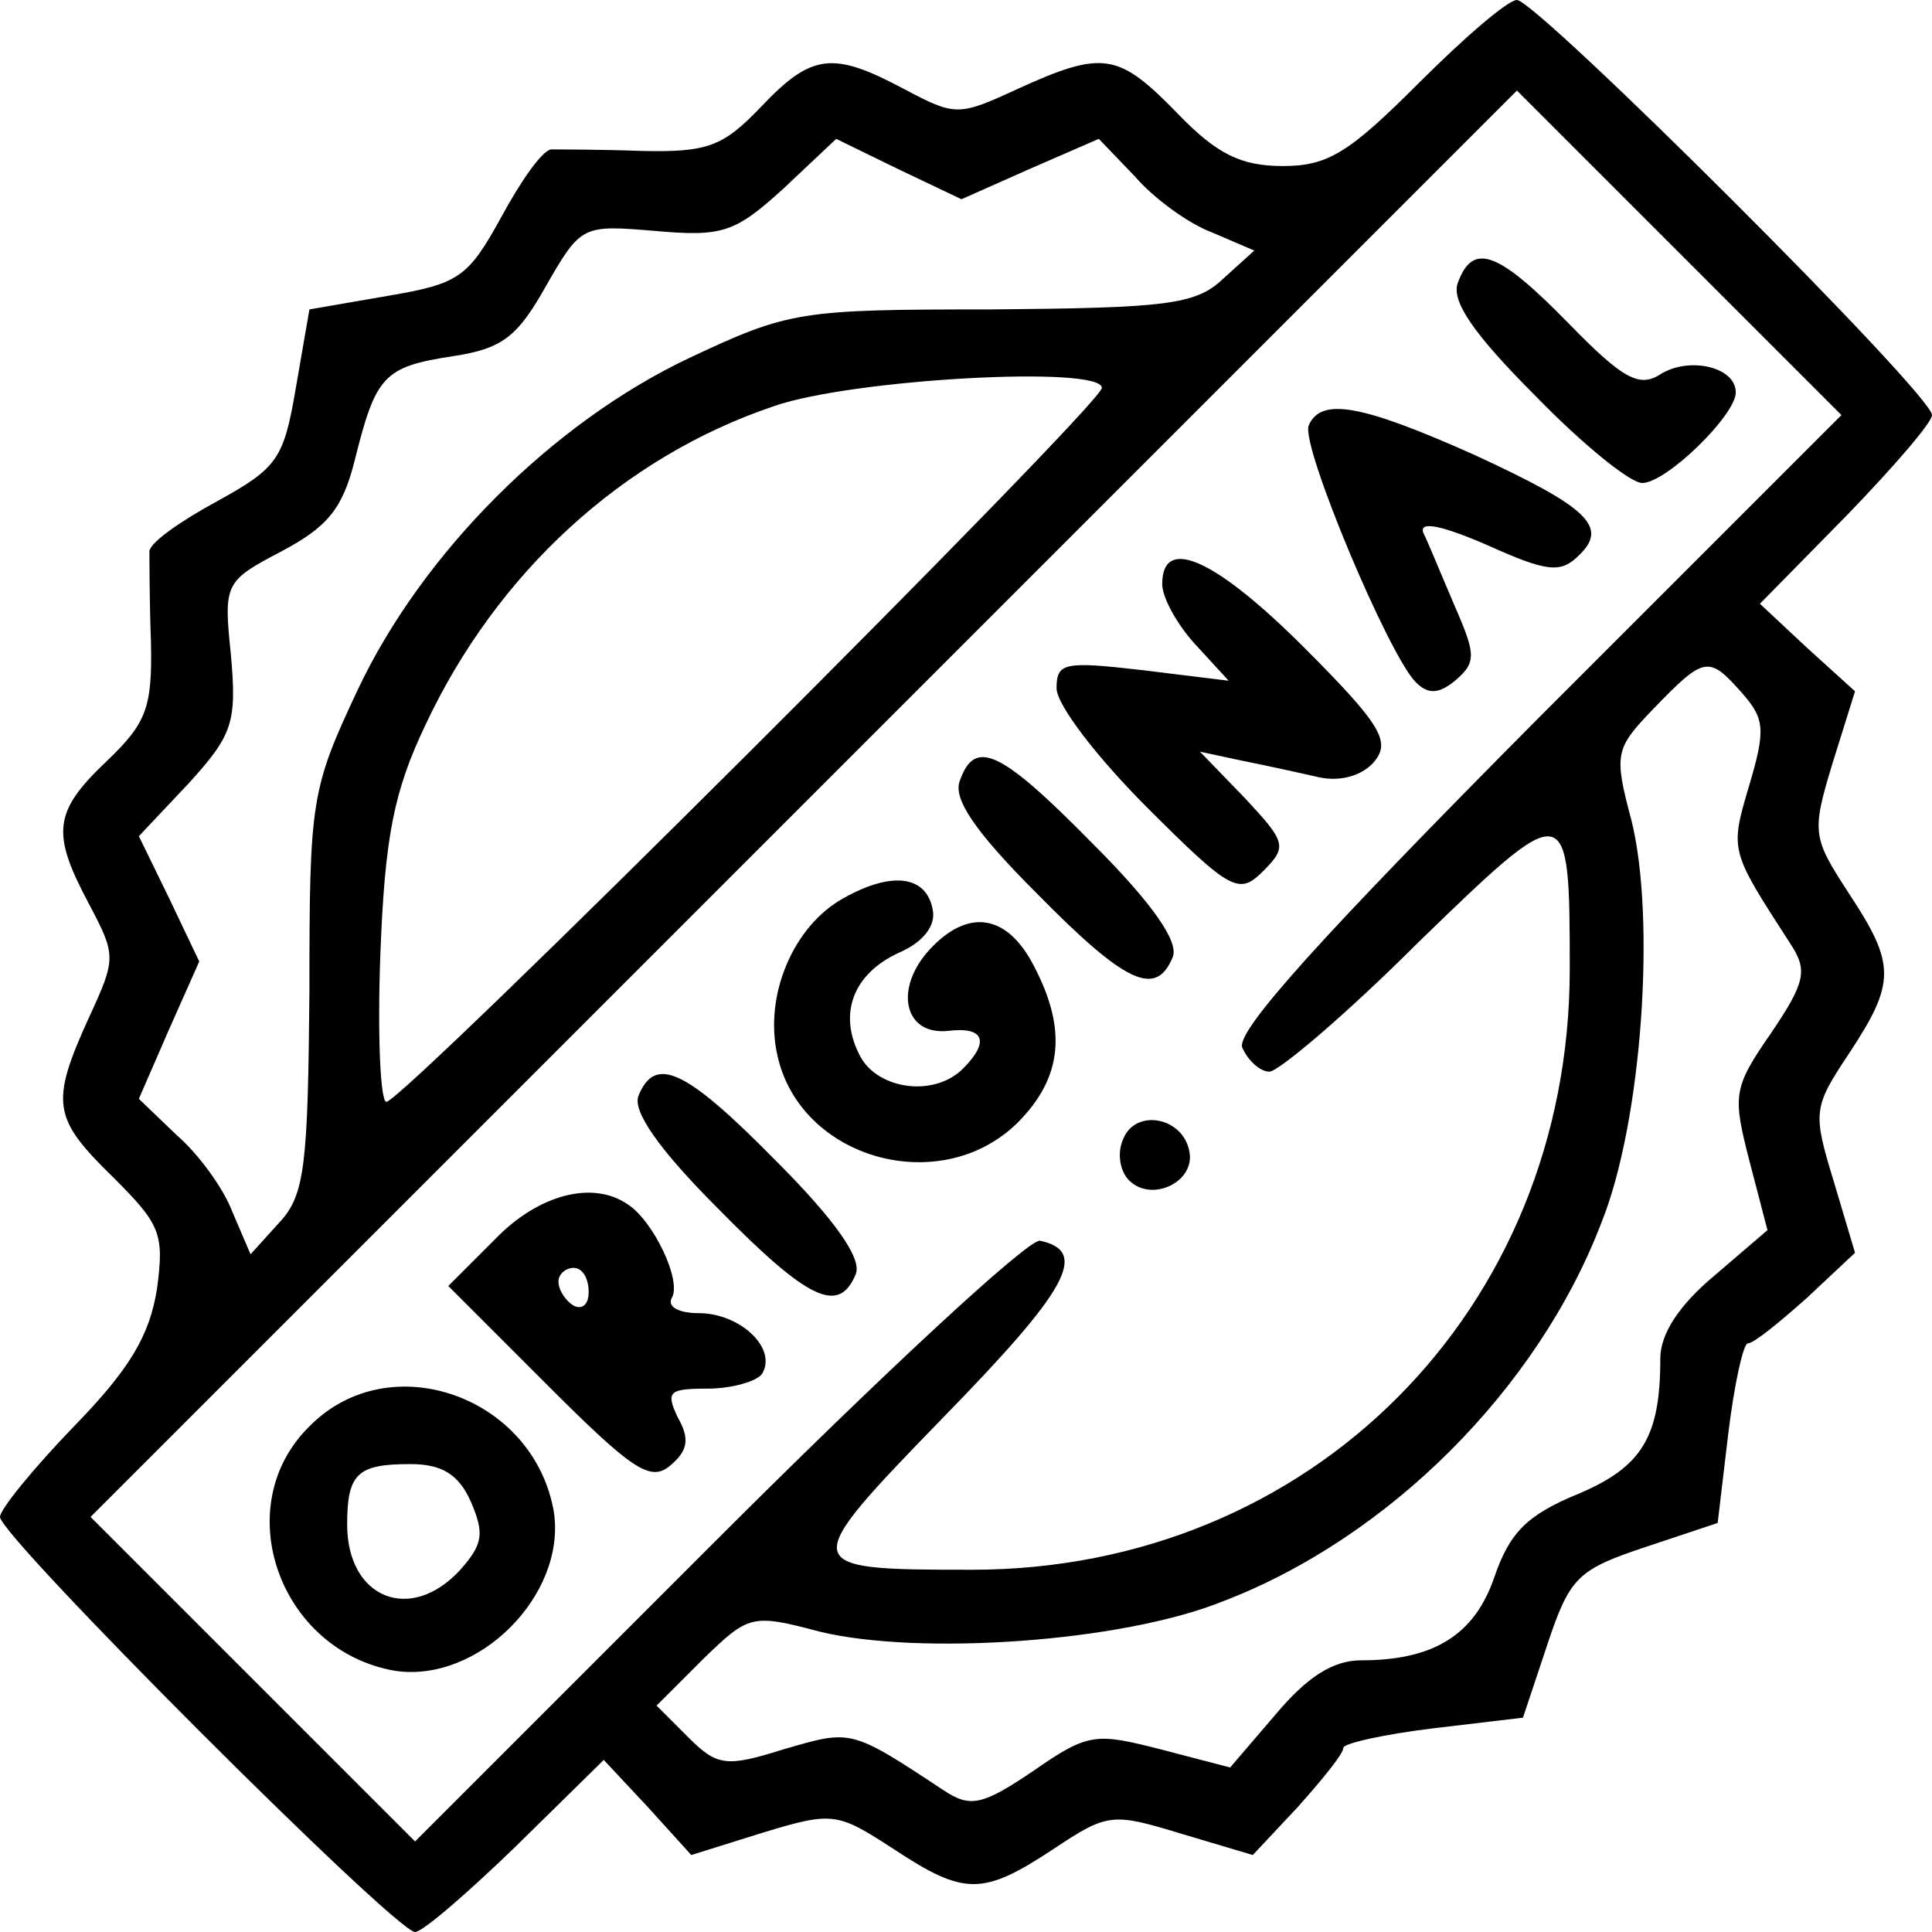
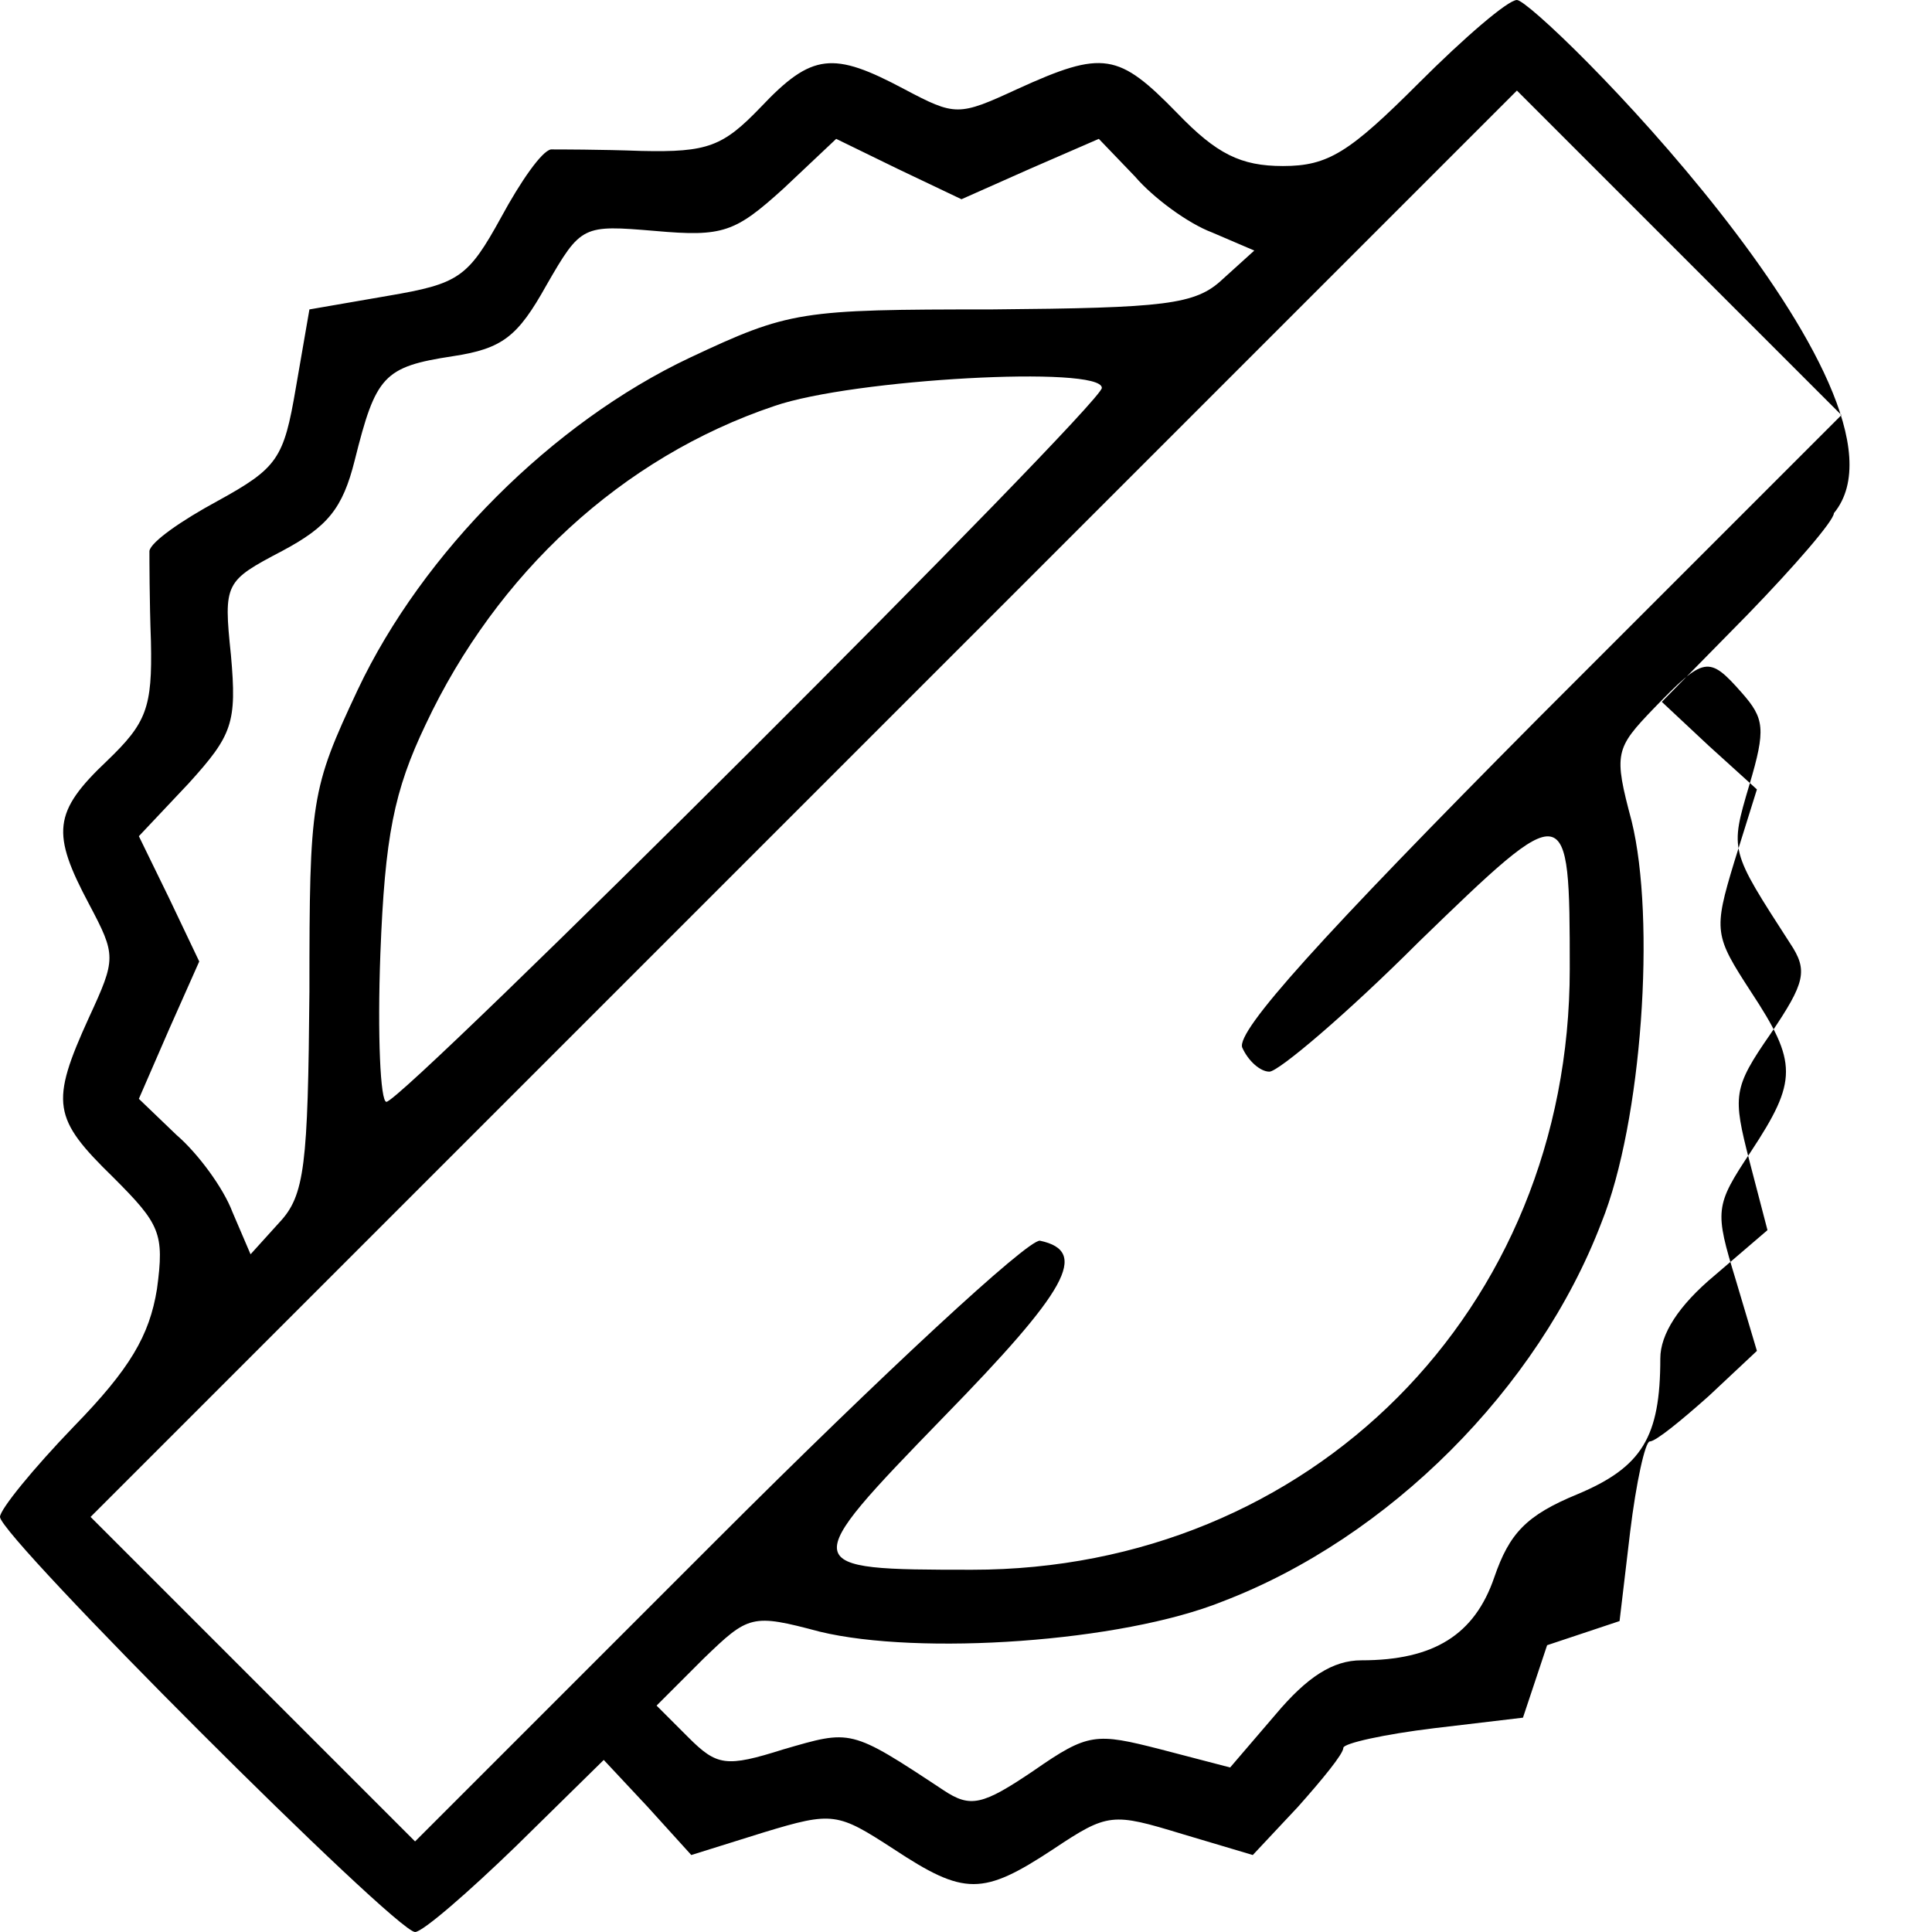
<svg xmlns="http://www.w3.org/2000/svg" version="1.0" width="170.667" height="170.667" viewBox="0 0 128 128">
-   <path d="M94 5.5c-4.6 4.6-6 5.5-9 5.5-2.8 0-4.4-.8-7-3.5-3.9-4-4.9-4.2-10.6-1.6-3.9 1.8-4.1 1.8-7.5 0-4.7-2.5-6.1-2.4-9.5 1.2-2.5 2.6-3.5 3-7.9 2.9-2.7-.1-5.5-.1-6-.1-.6.1-2 2.1-3.3 4.5-2.2 4-2.8 4.4-7.5 5.2l-5.2.9-.9 5.2c-.8 4.7-1.2 5.3-5.2 7.5-2.4 1.3-4.4 2.7-4.5 3.3 0 .5 0 3.3.1 6 .1 4.4-.3 5.4-2.9 7.9-3.6 3.4-3.7 4.8-1.2 9.5 1.8 3.4 1.8 3.6 0 7.5-2.6 5.7-2.4 6.7 1.6 10.6 3.1 3.1 3.4 3.7 2.9 7.4-.5 3.1-1.8 5.3-5.5 9.1-2.7 2.8-4.9 5.5-4.9 6 0 1.3 26.2 27.5 27.5 27.5.5 0 3.5-2.6 6.7-5.7l5.8-5.7 2.9 3.1 2.9 3.2 4.8-1.5c4.6-1.4 4.9-1.3 8.6 1.1 4.7 3.1 5.9 3.1 10.6 0 3.6-2.4 3.9-2.4 8.5-1l4.7 1.4 3-3.2c1.6-1.8 3-3.5 3-3.9 0-.3 2.7-.9 6-1.3l5.9-.7 1.6-4.8c1.5-4.5 2-5 6.5-6.5l4.8-1.6.7-5.9c.4-3.3 1-6 1.3-6 .4 0 2.1-1.4 3.9-3l3.2-3-1.4-4.7c-1.4-4.6-1.4-4.9 1-8.5 3.1-4.7 3.1-5.9 0-10.6-2.4-3.7-2.5-4-1.1-8.6l1.5-4.8-3.2-2.9-3.1-2.9 5.7-5.8c3.1-3.2 5.7-6.2 5.7-6.7C128 26.1 101.8 0 100.5 0 99.9 0 97 2.5 94 5.5zm7.9 42.1c-14.4 14.5-20 20.7-19.6 21.8.4.9 1.2 1.6 1.8 1.6.6 0 5.1-3.8 9.9-8.6 9.9-9.6 10-9.6 10 1.8 0 22.6-17.2 39.8-39.6 39.8-11.6 0-11.6-.1-1.9-10.1 8.2-8.4 9.7-11 6.4-11.7-.8-.1-10.4 8.8-21.4 19.8l-20 20-10.7-10.7L6 100.5l47.2-47.2L100.5 6l10.7 10.7L122 27.5l-20.1 20.1zM68.2 11.2l4.6-2 2.4 2.5c1.2 1.4 3.5 3.1 5.1 3.7l2.8 1.2-2.1 1.9c-1.8 1.7-3.8 1.9-15.3 2-12.7 0-13.4.1-20 3.2-9.1 4.3-17.7 12.9-22 22-3.1 6.6-3.2 7.3-3.2 20-.1 11.5-.3 13.5-2 15.3l-1.9 2.1-1.2-2.8c-.6-1.6-2.3-3.9-3.7-5.1l-2.5-2.4 2-4.6 2-4.5-2-4.2-2-4.1 3.3-3.5c2.9-3.2 3.2-4 2.8-8.5-.5-4.8-.4-4.9 3.4-6.9 3-1.6 4-2.8 4.8-6 1.4-5.6 1.9-6.2 6.5-6.9 3.3-.5 4.3-1.3 6.2-4.7 2.3-4 2.4-4 7.2-3.6 4.5.4 5.3.1 8.5-2.8l3.5-3.3 4.1 2 4.2 2 4.5-2zM73 25.7C73 26.8 26.7 73 25.6 73c-.4 0-.6-4.4-.4-9.8.3-7.8.9-10.8 3-15.2 4.7-10 13-17.7 23.1-21.1 5.2-1.8 21.7-2.7 21.7-1.2zm42.4 20.2c1.5 1.7 1.6 2.4.5 6.1-1.3 4.4-1.3 4.3 2.7 10.5 1.2 1.8 1 2.6-1.3 6-2.5 3.6-2.5 4.1-1.4 8.4l1.2 4.6-3.5 3c-2.4 2-3.6 3.9-3.6 5.5 0 5.2-1.2 7.2-5.5 9-3.4 1.4-4.5 2.6-5.5 5.5-1.3 3.8-4 5.5-8.8 5.5-1.9 0-3.6 1.1-5.7 3.6l-3 3.5-4.6-1.2c-4.3-1.1-4.8-1.1-8.4 1.4-3.4 2.3-4.2 2.5-6 1.3-6.2-4.1-6.1-4-10.6-2.7-3.8 1.2-4.4 1.1-6.3-.8l-2.1-2.1 3.1-3.1c3-2.9 3.2-3 7.7-1.8 6.6 1.6 20 .7 26.7-2 11-4.2 20.9-14.1 25.1-25.1 2.7-6.7 3.6-20.1 2-26.6-1.2-4.5-1.1-4.8 1.5-7.5 3.3-3.4 3.6-3.5 5.8-1z" />
-   <path d="M96.6 18.7c-.5 1.2 1 3.4 5.1 7.5 3.1 3.2 6.3 5.8 7.1 5.8 1.6 0 6.2-4.5 6.2-6 0-1.7-3.1-2.4-5-1.2-1.4.9-2.5.3-6.1-3.4-4.6-4.7-6.3-5.4-7.3-2.7zM86.7 28.2c-.5 1.4 5.3 15.2 7.1 17 .8.8 1.5.8 2.6-.1 1.4-1.2 1.4-1.7 0-4.9-.9-2.1-1.8-4.3-2.1-4.9-.3-.8 1.2-.5 4.2.8 4 1.8 4.9 1.9 6.1.7 2-1.9.6-3.2-7-6.7-7.4-3.3-10.1-3.8-10.9-1.9zM77 38.7c0 .9 1 2.7 2.2 4l2.2 2.4-5.7-.7c-5.2-.6-5.7-.5-5.7 1.2 0 1.1 2.7 4.6 6 7.9 5.6 5.6 6.1 5.8 7.7 4.2 1.6-1.6 1.5-1.9-1.2-4.8l-3-3.1 2.8.6c1.5.3 3.8.8 5.1 1.1 1.4.3 2.9-.1 3.7-1.1 1-1.3.4-2.4-4.7-7.5-5.8-5.8-9.4-7.5-9.4-4.2zM63.6 51.7c-.5 1.2 1 3.4 5.1 7.5 5.9 6 7.9 6.9 9 4.2.4-1-1.3-3.5-5.3-7.5-6.1-6.2-7.8-7-8.8-4.2zM55.9 59.5c-3.3 1.8-5.3 6.4-4.4 10.4 1.5 6.9 10.8 9.5 15.9 4.5 3-3 3.3-6.2 1.1-10.4-1.8-3.5-4.4-3.8-6.9-1.1-2.4 2.6-1.7 5.7 1.2 5.4 2.4-.3 2.8.7 1 2.5-1.9 1.9-5.6 1.4-6.8-.8-1.5-2.8-.5-5.5 2.6-6.9 1.6-.7 2.4-1.8 2.2-2.8-.4-2.3-2.7-2.6-5.9-.8zM42.3 72.6c-.4 1 1.3 3.5 5.3 7.5 6 6.1 8 7 9.1 4.3.4-1-1.3-3.5-5.3-7.5-6-6.1-8-7-9.1-4.3zM74.4 75.5c-.4.9-.2 2.1.4 2.7 1.5 1.5 4.4.1 4-1.9-.4-2.3-3.6-2.9-4.4-.8zM32.8 82.1l-3.1 3.1 6.6 6.6c5.6 5.6 6.8 6.4 8.1 5.3 1.2-1 1.3-1.8.5-3.2-.8-1.7-.6-1.9 2-1.9 1.6 0 3.3-.5 3.6-1 1-1.7-1.5-4-4.2-4-1.3 0-2.1-.4-1.8-1 .7-1.1-1.2-5.1-2.9-6.2-2.3-1.6-5.9-.7-8.8 2.3zm6.2 3.5c0 .8-.4 1.2-1 .9-.5-.3-1-1-1-1.6 0-.5.5-.9 1-.9.6 0 1 .7 1 1.6zM20.5 94.5c-5.4 5.3-2 14.9 5.7 16.2 5.5.8 11.3-5 10.5-10.5-1.3-7.7-10.9-11.1-16.2-5.7zm10.7 5c.9 2.1.8 2.8-.7 4.5-3.3 3.6-7.5 1.9-7.5-3 0-3.4.7-4 4.2-4 2.1 0 3.2.7 4 2.5z" />
+   <path d="M94 5.5c-4.6 4.6-6 5.5-9 5.5-2.8 0-4.4-.8-7-3.5-3.9-4-4.9-4.2-10.6-1.6-3.9 1.8-4.1 1.8-7.5 0-4.7-2.5-6.1-2.4-9.5 1.2-2.5 2.6-3.5 3-7.9 2.9-2.7-.1-5.5-.1-6-.1-.6.1-2 2.1-3.3 4.5-2.2 4-2.8 4.4-7.5 5.2l-5.2.9-.9 5.2c-.8 4.7-1.2 5.3-5.2 7.5-2.4 1.3-4.4 2.7-4.5 3.3 0 .5 0 3.3.1 6 .1 4.4-.3 5.4-2.9 7.9-3.6 3.4-3.7 4.8-1.2 9.5 1.8 3.4 1.8 3.6 0 7.5-2.6 5.7-2.4 6.7 1.6 10.6 3.1 3.1 3.4 3.7 2.9 7.4-.5 3.1-1.8 5.3-5.5 9.1-2.7 2.8-4.9 5.5-4.9 6 0 1.3 26.2 27.5 27.5 27.5.5 0 3.5-2.6 6.7-5.7l5.8-5.7 2.9 3.1 2.9 3.2 4.8-1.5c4.6-1.4 4.9-1.3 8.6 1.1 4.7 3.1 5.9 3.1 10.6 0 3.6-2.4 3.9-2.4 8.5-1l4.7 1.4 3-3.2c1.6-1.8 3-3.5 3-3.9 0-.3 2.7-.9 6-1.3l5.9-.7 1.6-4.8l4.8-1.6.7-5.9c.4-3.3 1-6 1.3-6 .4 0 2.1-1.4 3.9-3l3.2-3-1.4-4.7c-1.4-4.6-1.4-4.9 1-8.5 3.1-4.7 3.1-5.9 0-10.6-2.4-3.7-2.5-4-1.1-8.6l1.5-4.8-3.2-2.9-3.1-2.9 5.7-5.8c3.1-3.2 5.7-6.2 5.7-6.7C128 26.1 101.8 0 100.5 0 99.9 0 97 2.5 94 5.5zm7.9 42.1c-14.4 14.5-20 20.7-19.6 21.8.4.9 1.2 1.6 1.8 1.6.6 0 5.1-3.8 9.9-8.6 9.9-9.6 10-9.6 10 1.8 0 22.6-17.2 39.8-39.6 39.8-11.6 0-11.6-.1-1.9-10.1 8.2-8.4 9.7-11 6.4-11.7-.8-.1-10.4 8.8-21.4 19.8l-20 20-10.7-10.7L6 100.5l47.2-47.2L100.5 6l10.7 10.7L122 27.5l-20.1 20.1zM68.2 11.2l4.6-2 2.4 2.5c1.2 1.4 3.5 3.1 5.1 3.7l2.8 1.2-2.1 1.9c-1.8 1.7-3.8 1.9-15.3 2-12.7 0-13.4.1-20 3.2-9.1 4.3-17.7 12.9-22 22-3.1 6.6-3.2 7.3-3.2 20-.1 11.5-.3 13.5-2 15.3l-1.9 2.1-1.2-2.8c-.6-1.6-2.3-3.9-3.7-5.1l-2.5-2.4 2-4.6 2-4.5-2-4.2-2-4.1 3.3-3.5c2.9-3.2 3.2-4 2.8-8.5-.5-4.8-.4-4.9 3.4-6.9 3-1.6 4-2.8 4.8-6 1.4-5.6 1.9-6.2 6.5-6.9 3.3-.5 4.3-1.3 6.2-4.7 2.3-4 2.4-4 7.2-3.6 4.5.4 5.3.1 8.5-2.8l3.5-3.3 4.1 2 4.2 2 4.5-2zM73 25.7C73 26.8 26.7 73 25.6 73c-.4 0-.6-4.4-.4-9.8.3-7.8.9-10.8 3-15.2 4.7-10 13-17.7 23.1-21.1 5.2-1.8 21.7-2.7 21.7-1.2zm42.4 20.2c1.5 1.7 1.6 2.4.5 6.1-1.3 4.4-1.3 4.3 2.7 10.5 1.2 1.8 1 2.6-1.3 6-2.5 3.6-2.5 4.1-1.4 8.4l1.2 4.6-3.5 3c-2.4 2-3.6 3.9-3.6 5.5 0 5.2-1.2 7.2-5.5 9-3.4 1.4-4.5 2.6-5.5 5.5-1.3 3.8-4 5.5-8.8 5.5-1.9 0-3.6 1.1-5.7 3.6l-3 3.5-4.6-1.2c-4.3-1.1-4.8-1.1-8.4 1.4-3.4 2.3-4.2 2.5-6 1.3-6.2-4.1-6.1-4-10.6-2.7-3.8 1.2-4.4 1.1-6.3-.8l-2.1-2.1 3.1-3.1c3-2.9 3.2-3 7.7-1.8 6.6 1.6 20 .7 26.7-2 11-4.2 20.9-14.1 25.1-25.1 2.7-6.7 3.6-20.1 2-26.6-1.2-4.5-1.1-4.8 1.5-7.5 3.3-3.4 3.6-3.5 5.8-1z" />
</svg>